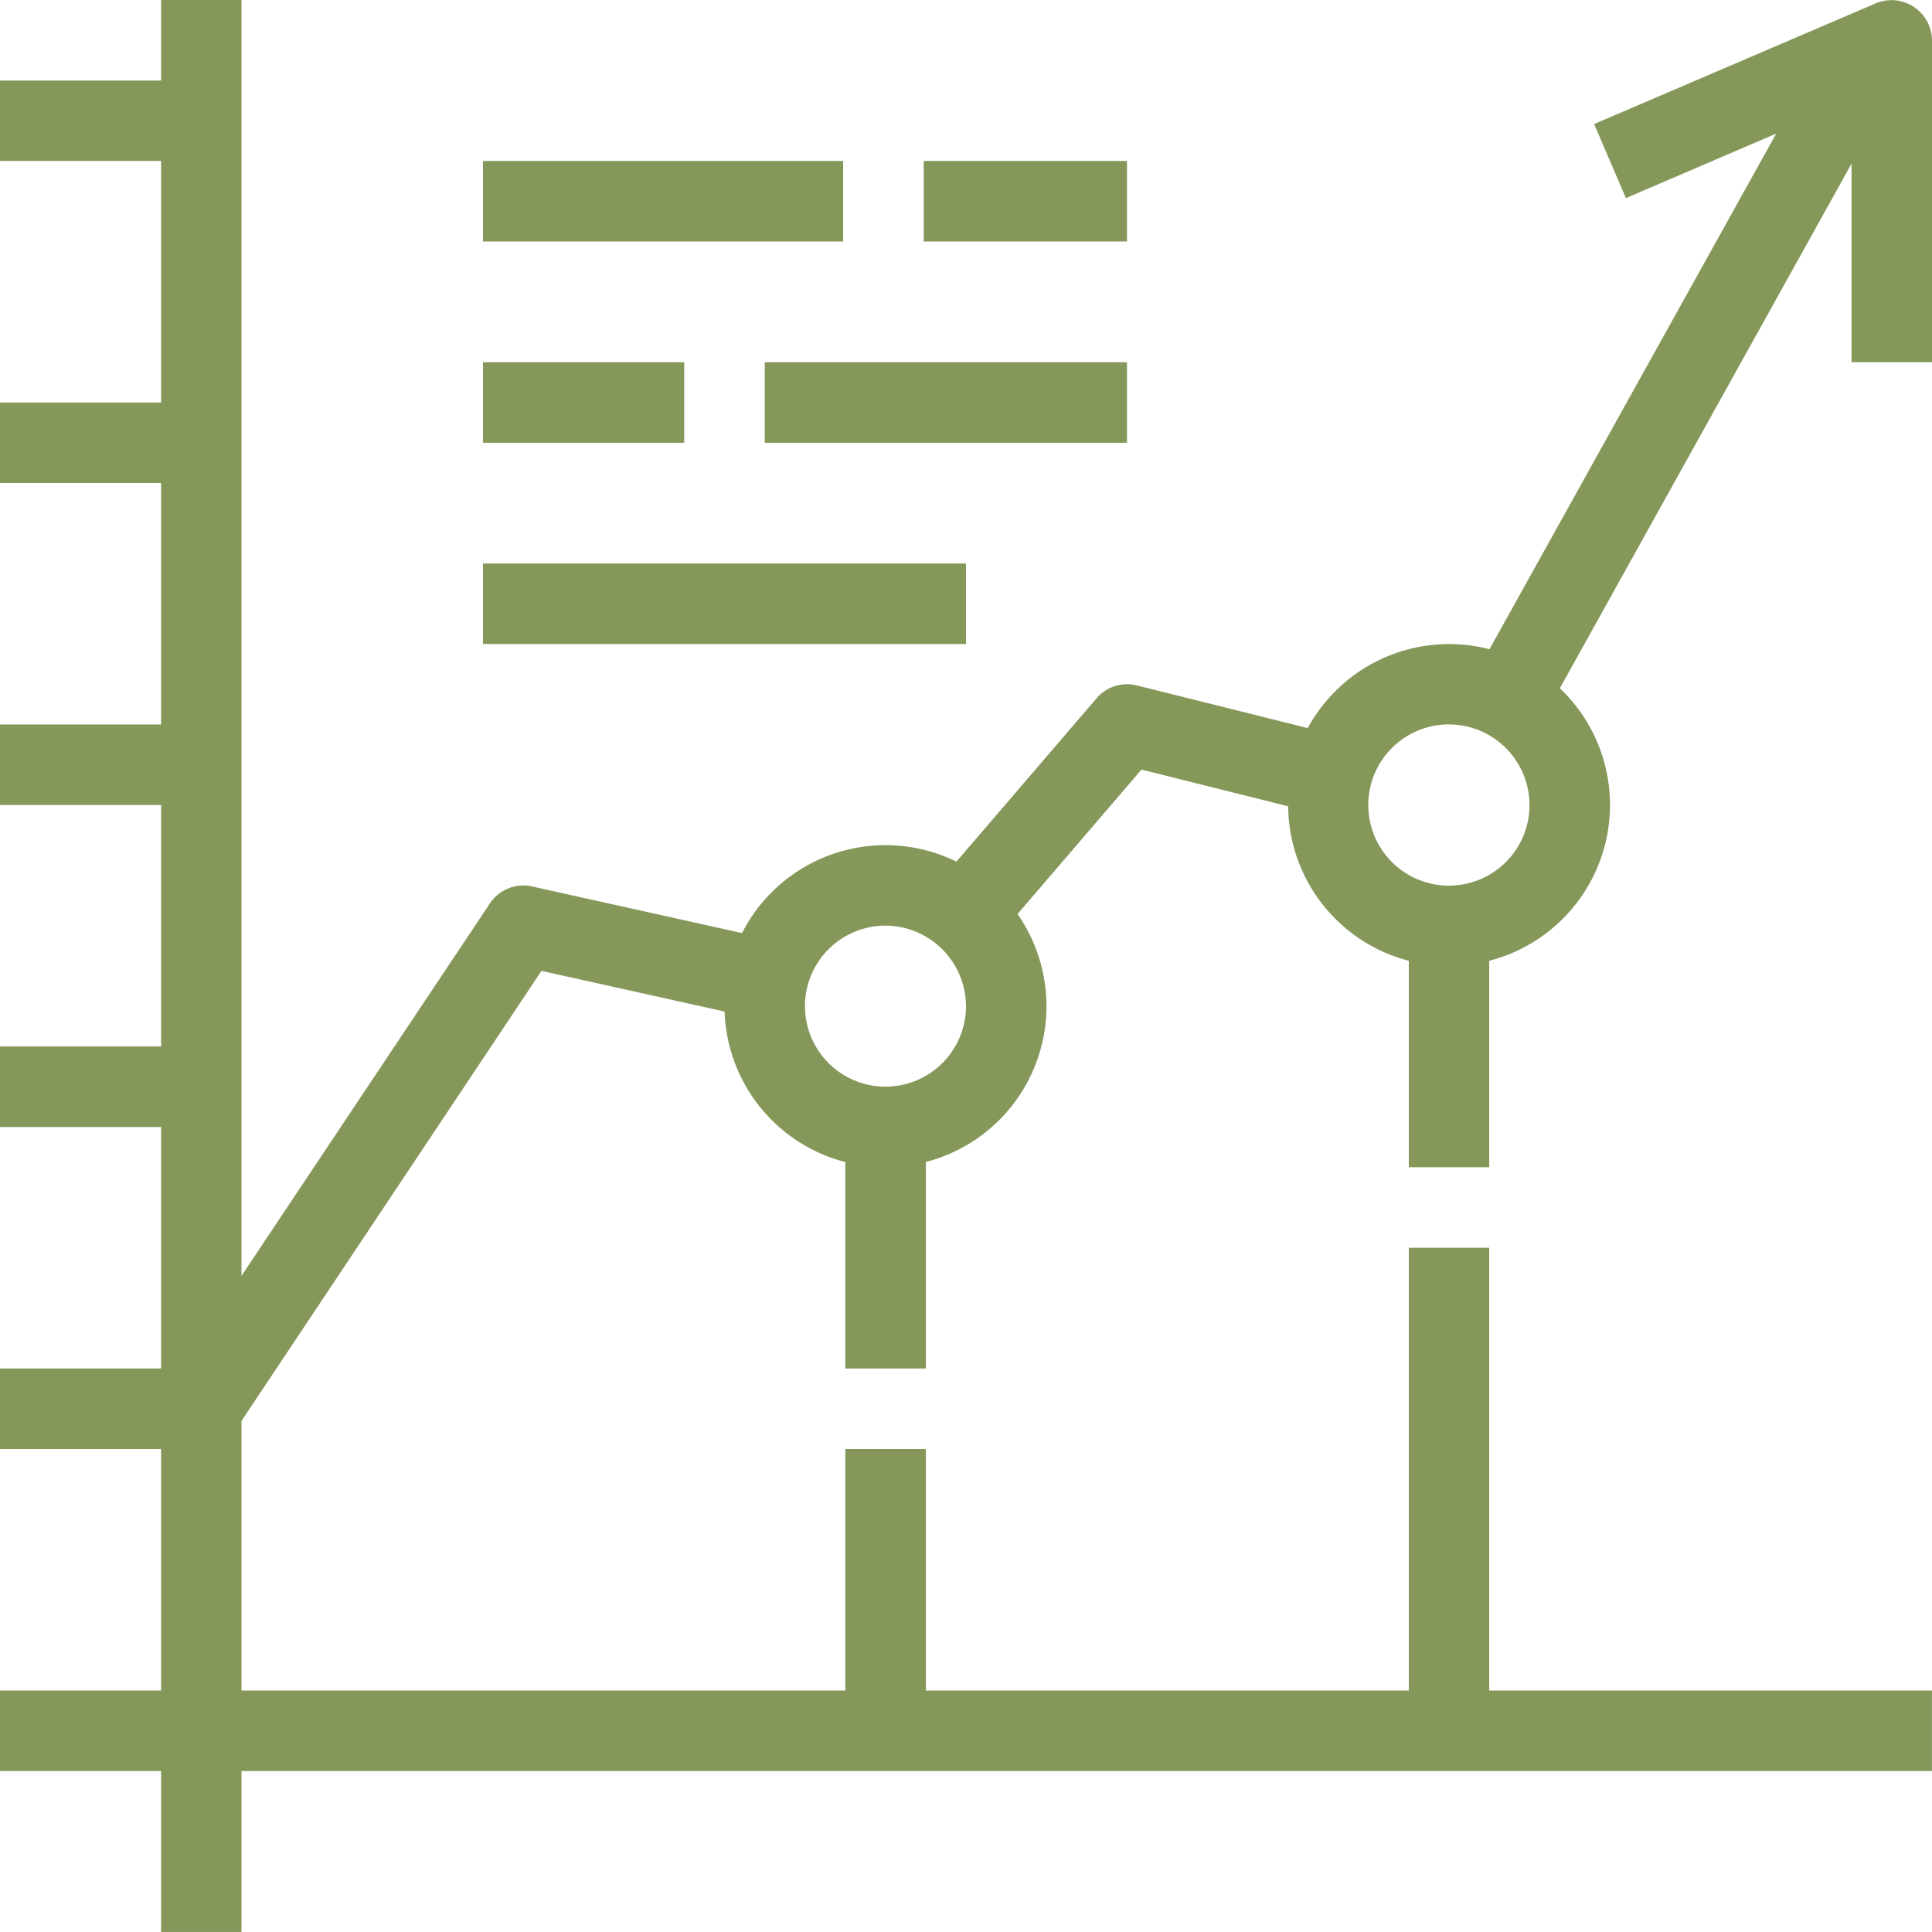
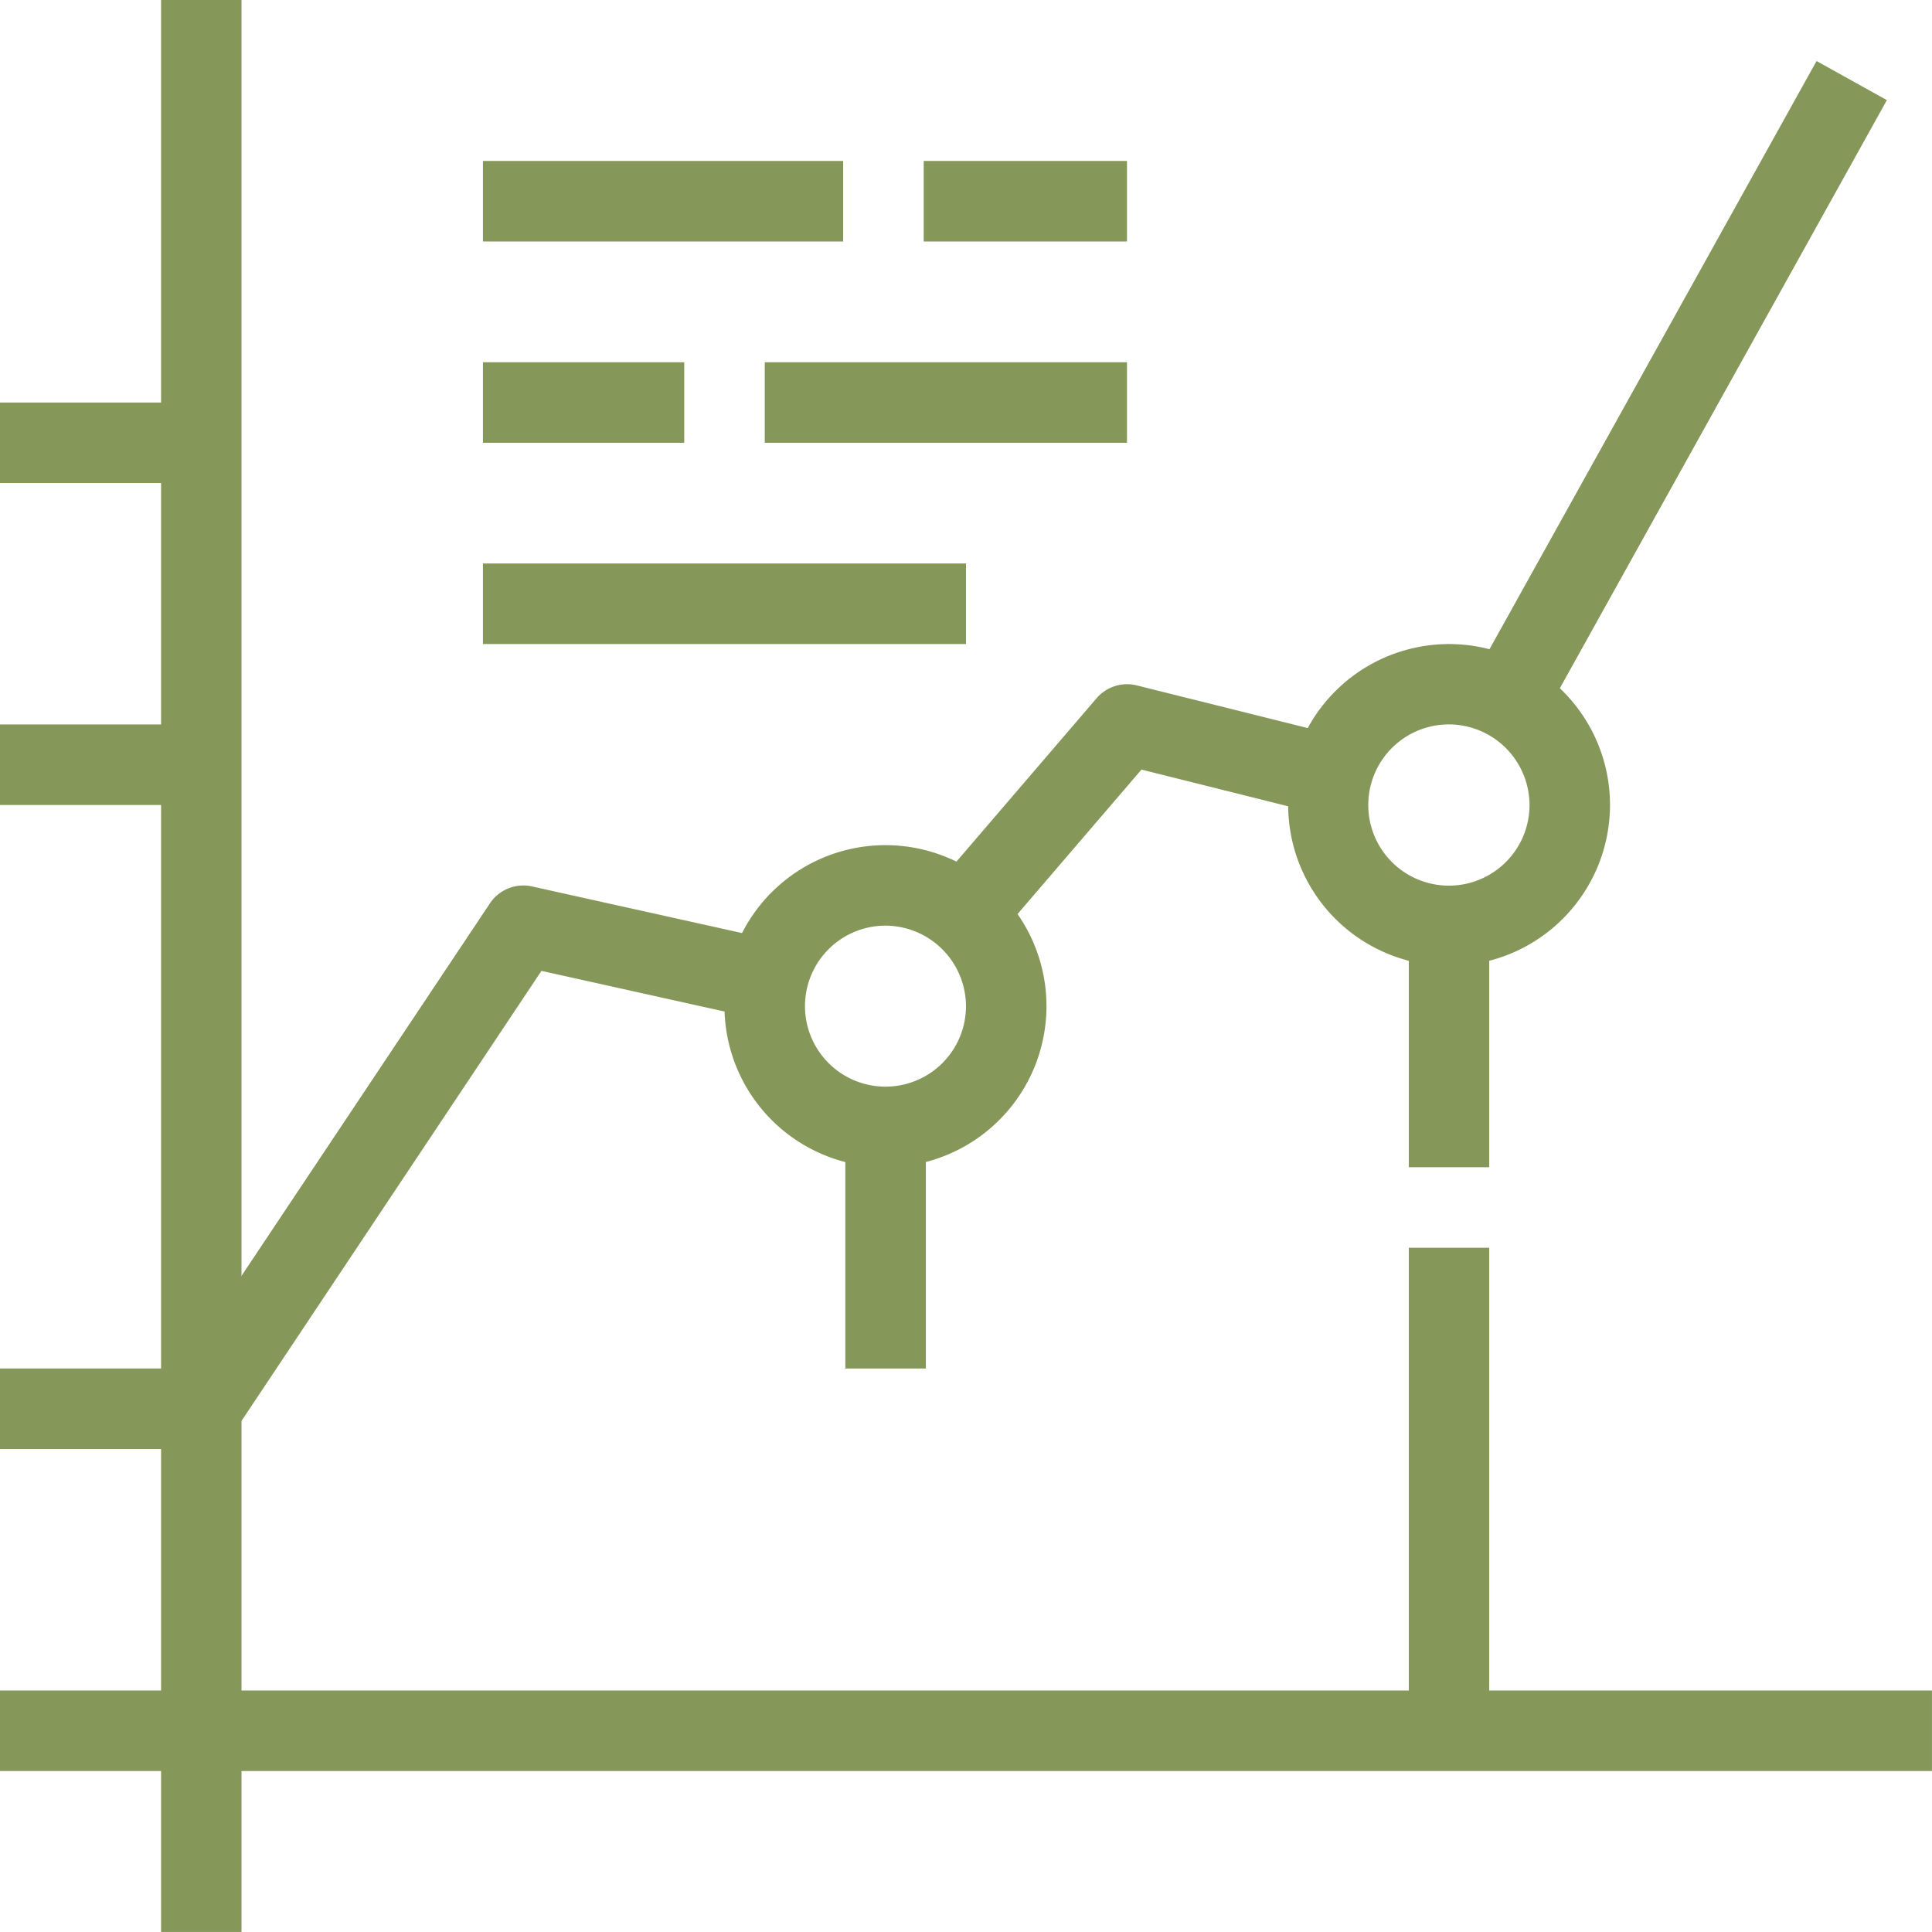
<svg xmlns="http://www.w3.org/2000/svg" width="47.665" height="47.665" viewBox="0 0 47.665 47.665">
  <defs>
    <style>.a{fill:#85985a;}</style>
  </defs>
  <g transform="translate(-334.502 -64.812)">
    <g transform="translate(338.476 64.812)">
      <rect class="a" width="1.984" height="47.664" />
    </g>
    <g transform="translate(334.502 106.519)">
      <rect class="a" width="47.664" height="1.987" />
    </g>
    <g transform="translate(370.827 66.316)">
      <rect class="a" width="17.473" height="1.985" transform="matrix(0.486, -0.874, 0.874, 0.486, 0, 15.273)" />
    </g>
    <g transform="translate(357.53 81.692)">
      <path class="a" d="M340.531,74.46l-1.507-1.294,4.023-4.69a.994.994,0,0,1,.993-.321l5.057,1.263-.484,1.93-4.456-1.115Z" transform="translate(-339.024 -68.126)" />
    </g>
    <g transform="translate(338.642 86.659)">
      <path class="a" d="M336.965,82.563l-1.65-1.105,7.944-11.911a.99.99,0,0,1,1.039-.423l6.029,1.339L349.9,72.4l-5.367-1.192Z" transform="translate(-335.315 -69.102)" />
    </g>
    <g transform="translate(334.502 98.574)">
      <rect class="a" width="4.966" height="1.987" />
    </g>
    <g transform="translate(334.502 90.63)">
-       <rect class="a" width="4.966" height="1.987" />
-     </g>
+       </g>
    <g transform="translate(334.502 82.685)">
      <rect class="a" width="4.966" height="1.987" />
    </g>
    <g transform="translate(334.502 74.743)">
      <rect class="a" width="4.966" height="1.985" />
    </g>
    <g transform="translate(334.502 66.799)">
-       <rect class="a" width="4.966" height="1.984" />
-     </g>
+       </g>
    <g transform="translate(373.831 64.811)">
-       <path class="a" d="M350.561,73.747h-1.986V67.31L343.009,69.7l-.784-1.828,6.951-2.979a1,1,0,0,1,1.385.911Z" transform="translate(-342.225 -64.811)" />
-     </g>
+       </g>
    <g transform="translate(366.279 80.703)">
      <path class="a" d="M344.714,75.871a3.97,3.97,0,1,1,3.972-3.967A3.973,3.973,0,0,1,344.714,75.871Zm0-5.958A1.989,1.989,0,1,0,346.7,71.9,1.993,1.993,0,0,0,344.714,69.913Z" transform="translate(-340.742 -67.932)" />
    </g>
    <g transform="translate(352.376 85.663)">
      <path class="a" d="M341.984,76.85a3.972,3.972,0,1,1,3.972-3.967A3.973,3.973,0,0,1,341.984,76.85Zm0-5.958a1.986,1.986,0,1,0,1.986,1.991A1.993,1.993,0,0,0,341.984,70.892Z" transform="translate(-338.012 -68.906)" />
    </g>
    <g transform="translate(369.259 95.596)">
      <rect class="a" width="1.984" height="11.915" />
    </g>
    <g transform="translate(369.259 87.651)">
      <rect class="a" width="1.984" height="5.958" />
    </g>
    <g transform="translate(355.357 100.561)">
-       <rect class="a" width="1.987" height="6.95" />
-     </g>
+       </g>
    <g transform="translate(355.357 92.617)">
      <rect class="a" width="1.987" height="5.958" />
    </g>
    <g transform="translate(357.291 68.783)">
      <rect class="a" width="5.015" height="1.987" />
    </g>
    <g transform="translate(346.417 68.783)">
      <rect class="a" width="8.887" height="1.987" />
    </g>
    <g transform="translate(353.37 73.749)">
      <rect class="a" width="8.936" height="1.987" />
    </g>
    <g transform="translate(346.417 73.749)">
      <rect class="a" width="4.966" height="1.987" />
    </g>
    <g transform="translate(346.417 78.714)">
      <rect class="a" width="11.918" height="1.987" />
    </g>
  </g>
</svg>